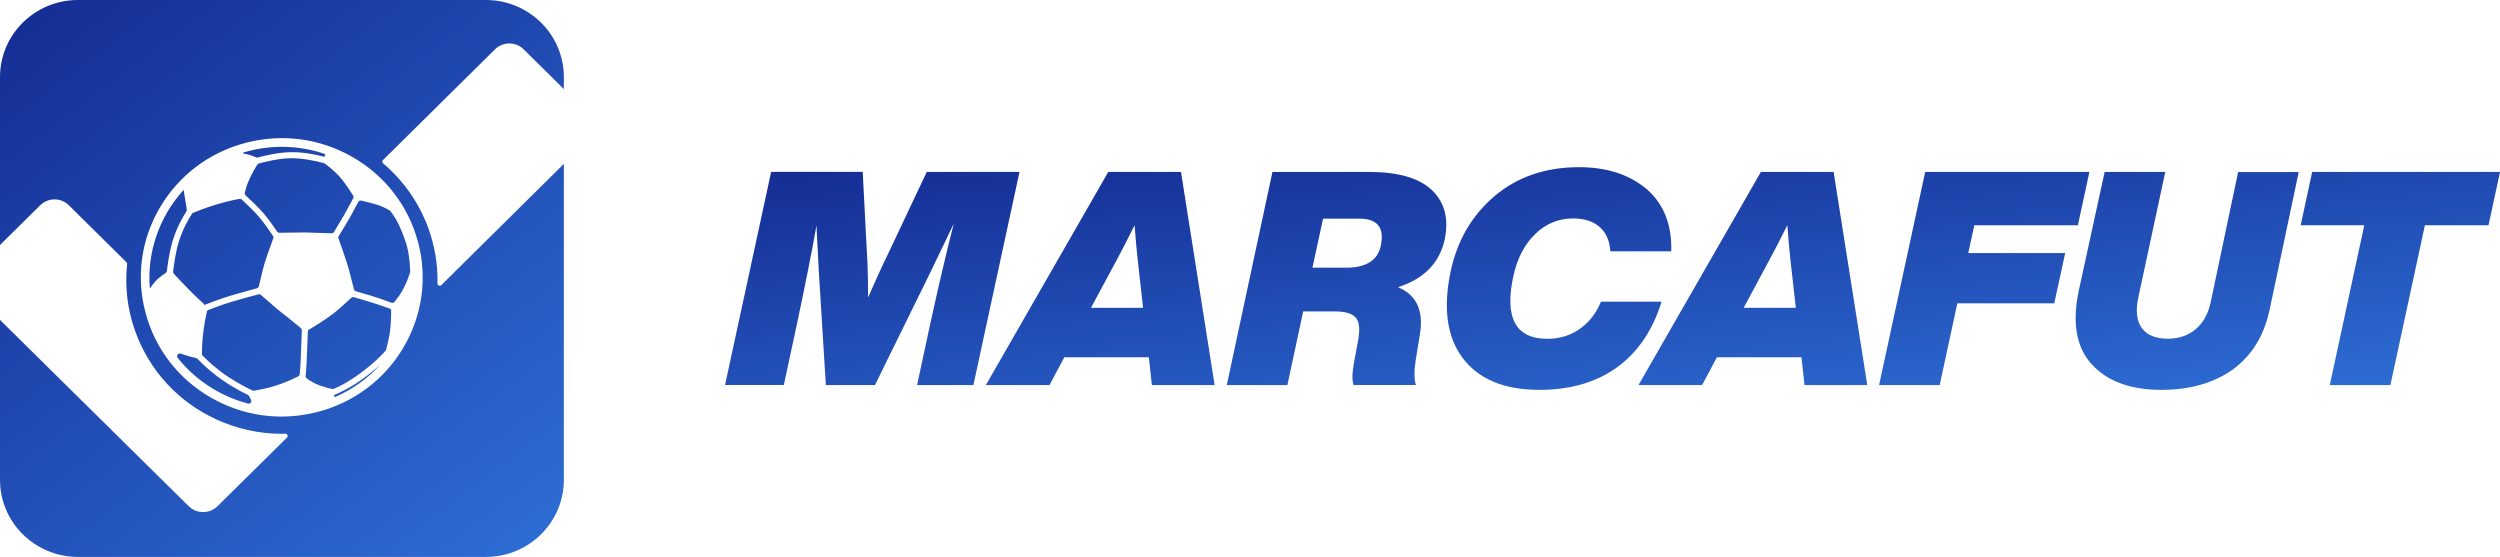
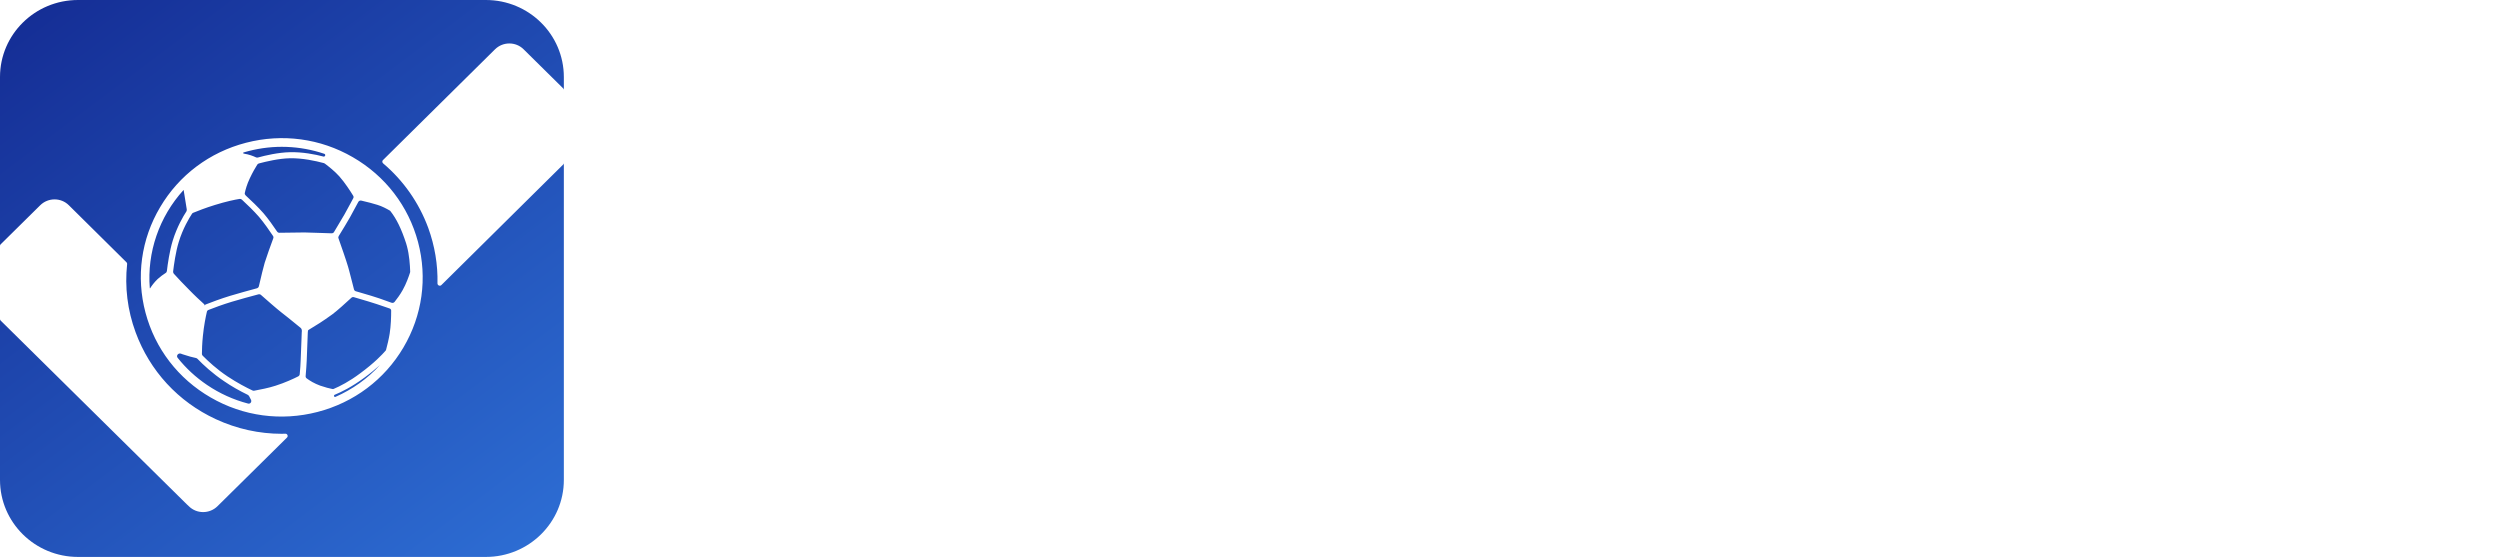
<svg xmlns="http://www.w3.org/2000/svg" width="202" height="45" viewBox="0 0 202 45" fill="none">
  <g clip-path="url(#clip0_2210_2286)">
    <path fill-rule="evenodd" clip-rule="evenodd" d="M39.994 3.988C40.636 3.353 41.678 3.353 42.312 3.988L45.507 7.144C45.542 7.178 45.559 7.221 45.559 7.264V6.226C45.559 2.787 42.737 0 39.256 0H6.304C2.822 0 0 2.787 0 6.226V19.863C0 19.811 0.017 19.768 0.052 19.743L3.247 16.587C3.89 15.952 4.932 15.952 5.566 16.587L10.22 21.192C10.263 21.235 10.281 21.286 10.272 21.338C10.072 23.182 10.298 25.06 10.958 26.852C12.104 29.966 14.396 32.461 17.435 33.868C19.137 34.657 20.952 35.051 22.767 35.051H22.767C22.862 35.051 22.958 35.051 23.053 35.043C23.218 35.034 23.305 35.24 23.192 35.352L17.574 40.901C16.932 41.535 15.89 41.535 15.256 40.901L15.204 40.849C15.169 40.823 15.143 40.798 15.108 40.763L15.108 40.763L15.108 40.763L0.052 25.901C0.017 25.866 0 25.823 0 25.78V38.774C0 42.213 2.822 45 6.304 45H39.256C42.737 45 45.559 42.213 45.559 38.774V13.173C45.559 13.225 45.542 13.268 45.507 13.293L35.661 23.036C35.548 23.148 35.348 23.062 35.348 22.899C35.383 21.389 35.131 19.871 34.602 18.413C33.846 16.364 32.587 14.58 30.955 13.199C30.877 13.13 30.868 13.01 30.937 12.942L39.994 3.988ZM33.777 19.554C34.549 22.461 34.124 25.489 32.596 28.079C31.068 30.669 28.602 32.521 25.658 33.285C22.715 34.048 19.649 33.636 17.027 32.118C14.405 30.609 12.53 28.173 11.757 25.266C10.984 22.358 11.401 19.331 12.938 16.741C14.466 14.151 16.932 12.299 19.875 11.535C22.819 10.772 25.884 11.184 28.506 12.701C31.137 14.22 33.004 16.655 33.777 19.554ZM20.674 12.71C20.475 12.616 20.136 12.479 19.693 12.41C19.641 12.401 19.632 12.324 19.684 12.316C19.745 12.298 19.808 12.281 19.871 12.264C19.934 12.247 19.997 12.23 20.058 12.213C22.098 11.681 24.217 11.758 26.205 12.427C26.301 12.461 26.309 12.59 26.214 12.642C26.188 12.659 26.162 12.659 26.136 12.65C25.45 12.47 24.434 12.273 23.435 12.298C22.48 12.316 21.43 12.564 20.839 12.727C20.787 12.744 20.726 12.736 20.674 12.71ZM27.24 18.325L27.239 18.326C27.152 18.471 27.067 18.614 26.987 18.748C26.952 18.817 26.874 18.851 26.787 18.851C26.555 18.844 26.237 18.833 25.911 18.822L25.91 18.822L25.91 18.822C25.407 18.805 24.881 18.787 24.608 18.782C24.156 18.782 23.062 18.799 22.576 18.808C22.498 18.808 22.428 18.774 22.385 18.705C22.09 18.268 21.681 17.684 21.291 17.23C20.865 16.741 20.24 16.149 19.849 15.789C19.797 15.738 19.762 15.669 19.78 15.592C19.841 15.309 19.954 14.889 20.188 14.4C20.405 13.937 20.64 13.534 20.787 13.302C20.813 13.259 20.865 13.225 20.917 13.207C21.499 13.053 22.515 12.805 23.435 12.787C24.443 12.77 25.476 12.993 26.179 13.182C26.205 13.19 26.231 13.207 26.257 13.225L26.257 13.225C26.553 13.448 27.065 13.851 27.421 14.254C27.855 14.743 28.307 15.437 28.532 15.806C28.576 15.875 28.584 15.952 28.541 16.021C28.484 16.126 28.423 16.241 28.36 16.359L28.36 16.359L28.36 16.36C28.183 16.691 27.991 17.05 27.838 17.316C27.694 17.569 27.465 17.951 27.24 18.325L27.24 18.325L27.24 18.325L27.24 18.325ZM24.239 26.449C24.245 26.456 24.252 26.462 24.26 26.467C24.321 26.509 24.399 26.595 24.391 26.758C24.391 26.771 24.388 26.784 24.386 26.797C24.384 26.81 24.382 26.823 24.382 26.835C24.375 27.024 24.367 27.238 24.359 27.46L24.359 27.465L24.359 27.466L24.359 27.467C24.337 28.059 24.314 28.708 24.295 29.099C24.286 29.417 24.26 29.803 24.217 30.24C24.208 30.309 24.165 30.377 24.095 30.412C23.739 30.592 23.027 30.926 22.263 31.166C21.693 31.352 21.03 31.476 20.614 31.555L20.535 31.57C20.492 31.578 20.448 31.57 20.405 31.552C19.91 31.321 19.172 30.935 18.382 30.412C17.505 29.828 16.819 29.185 16.376 28.739C16.341 28.705 16.315 28.654 16.315 28.593C16.315 28.276 16.333 27.736 16.394 27.144C16.472 26.338 16.619 25.609 16.715 25.197C16.724 25.129 16.776 25.069 16.845 25.043C17.279 24.871 18.017 24.597 18.729 24.383C19.381 24.185 20.24 23.954 20.883 23.782C20.961 23.765 21.039 23.782 21.091 23.834C21.517 24.211 22.359 24.949 22.723 25.232C22.984 25.427 23.514 25.859 23.941 26.207L23.942 26.208C24.041 26.289 24.134 26.365 24.217 26.432C24.226 26.437 24.232 26.443 24.239 26.449ZM20.127 32.007C20.101 31.964 20.066 31.93 20.023 31.904C19.354 31.578 18.712 31.218 18.113 30.806C17.166 30.172 16.428 29.485 15.959 28.997C15.925 28.962 15.881 28.936 15.838 28.928C15.586 28.877 15.213 28.782 14.761 28.628C14.709 28.611 14.665 28.593 14.622 28.576L14.622 28.576C14.405 28.499 14.214 28.739 14.353 28.911C15.021 29.751 15.82 30.489 16.732 31.106C17.748 31.793 18.859 32.298 20.04 32.607C20.214 32.659 20.361 32.479 20.283 32.307L20.127 32.007ZM14.839 15.36L15.091 16.921C15.1 16.973 15.082 17.033 15.065 17.076C14.813 17.461 14.301 18.328 13.954 19.451C13.702 20.266 13.546 21.364 13.485 21.895C13.476 21.964 13.441 22.024 13.381 22.058C13.19 22.178 12.946 22.358 12.738 22.547C12.46 22.813 12.252 23.096 12.13 23.293C12.126 23.298 12.124 23.3 12.122 23.3C12.119 23.3 12.117 23.298 12.113 23.293L12.104 23.285C11.87 20.403 12.86 17.513 14.831 15.352H14.839V15.36ZM16.497 24.58C16.532 24.614 16.532 24.657 16.506 24.691L16.532 24.666C16.558 24.64 16.584 24.623 16.61 24.605C17.044 24.434 17.835 24.134 18.599 23.902C19.259 23.705 20.118 23.465 20.761 23.293C20.839 23.268 20.9 23.208 20.917 23.13L20.97 22.906L20.97 22.906L20.97 22.906C21.096 22.369 21.28 21.585 21.386 21.235C21.516 20.806 21.89 19.768 22.081 19.254C22.107 19.194 22.098 19.117 22.055 19.057C21.794 18.662 21.343 18.01 20.926 17.521C20.526 17.058 19.919 16.475 19.545 16.132C19.493 16.081 19.432 16.064 19.363 16.072C18.981 16.132 18.277 16.278 17.366 16.561C16.61 16.793 15.959 17.05 15.603 17.196C15.56 17.213 15.525 17.247 15.508 17.281C15.299 17.599 14.77 18.465 14.44 19.563C14.196 20.343 14.049 21.424 13.988 21.938C13.979 21.998 14.005 22.058 14.04 22.11L14.136 22.214L14.136 22.214C14.402 22.504 14.799 22.936 15.23 23.362C15.699 23.851 16.202 24.314 16.497 24.58ZM29.192 16.209C29.096 16.184 28.992 16.235 28.949 16.321C28.74 16.715 28.471 17.213 28.28 17.556C28.072 17.924 27.681 18.568 27.369 19.074C27.334 19.125 27.325 19.194 27.351 19.262C27.533 19.777 27.985 21.064 28.124 21.552C28.15 21.638 28.185 21.758 28.219 21.895C28.3 22.193 28.397 22.574 28.483 22.914C28.526 23.085 28.567 23.245 28.601 23.379C28.619 23.456 28.68 23.516 28.749 23.534C28.892 23.576 29.041 23.619 29.192 23.663C29.746 23.825 30.315 23.992 30.616 24.099L30.802 24.164C31.095 24.265 31.396 24.368 31.632 24.46C31.719 24.494 31.823 24.468 31.884 24.391C32.075 24.151 32.335 23.799 32.535 23.439C32.821 22.933 33.03 22.341 33.134 22.015C33.143 21.99 33.143 21.964 33.143 21.947C33.125 21.398 33.073 20.609 32.882 19.897C32.869 19.854 32.858 19.816 32.847 19.777C32.837 19.738 32.826 19.7 32.813 19.657C32.439 18.508 32.04 17.684 31.545 17.058C31.528 17.033 31.51 17.015 31.484 17.007C31.232 16.861 30.868 16.664 30.494 16.552C30.135 16.434 29.692 16.329 29.349 16.247L29.349 16.247L29.349 16.247L29.192 16.209ZM27.034 31.904C27.038 31.902 27.043 31.9 27.047 31.895C27.568 31.681 28.402 31.278 29.418 30.532C29.904 30.18 30.329 29.828 30.703 29.494C29.704 30.592 28.471 31.467 27.108 32.067C27.012 32.11 26.934 31.981 27.021 31.913C27.025 31.908 27.03 31.906 27.034 31.904ZM31.317 24.868C31.369 24.886 31.422 24.904 31.476 24.923C31.563 24.948 31.624 25.034 31.606 25.137C31.606 25.583 31.589 26.295 31.485 26.964C31.415 27.401 31.294 27.89 31.198 28.25C31.189 28.285 31.181 28.311 31.155 28.336C30.877 28.654 30.269 29.305 29.106 30.163C28.211 30.832 27.465 31.209 26.978 31.415C26.944 31.441 26.9 31.441 26.857 31.432C26.631 31.389 26.292 31.304 25.867 31.158C25.398 30.986 25.033 30.763 24.782 30.575C24.721 30.532 24.686 30.454 24.695 30.386C24.738 29.906 24.764 29.494 24.782 29.151C24.799 28.628 24.834 27.684 24.868 26.904V26.87C24.868 26.852 24.868 26.835 24.877 26.818V26.81C24.883 26.798 24.881 26.787 24.879 26.775C24.878 26.77 24.877 26.764 24.877 26.758C24.877 26.724 24.894 26.698 24.912 26.672C24.92 26.664 24.981 26.621 24.999 26.612H25.007C25.025 26.595 25.042 26.587 25.059 26.578C25.468 26.338 26.119 25.935 26.857 25.395C27.213 25.137 27.985 24.434 28.385 24.065C28.446 24.005 28.524 23.988 28.602 24.014L28.681 24.037C29.543 24.291 30.156 24.471 30.443 24.571C30.691 24.653 30.984 24.753 31.317 24.868Z" fill="url(#paint0_linear_2210_2286)" />
-     <path fill-rule="evenodd" clip-rule="evenodd" d="M118.21 28.962C119.504 30.652 121.562 31.501 124.384 31.501C126.884 31.501 128.977 30.892 130.653 29.683C132.337 28.465 133.535 26.698 134.256 24.374H129.359C128.968 25.326 128.386 26.063 127.631 26.587C126.876 27.11 126.007 27.376 125.026 27.376C122.465 27.376 121.544 25.686 122.282 22.298C122.595 20.875 123.177 19.751 124.045 18.911C124.905 18.07 125.929 17.65 127.101 17.65C128.004 17.65 128.716 17.873 129.246 18.336C129.776 18.799 130.062 19.451 130.114 20.309H135.038C135.098 18.182 134.447 16.509 133.075 15.3C131.669 14.108 129.836 13.508 127.588 13.508C124.913 13.508 122.647 14.271 120.806 15.806C118.957 17.367 117.767 19.383 117.229 21.852C116.578 24.88 116.908 27.256 118.21 28.962ZM74.882 13.894L71.799 20.42C71.27 21.501 70.723 22.71 70.141 24.039C70.141 22.539 70.106 21.329 70.046 20.412L69.707 13.885H62.309L58.584 31.106H63.334L64.384 26.218C65.07 22.993 65.6 20.326 65.973 18.216C65.973 18.302 65.982 18.491 65.999 18.799C66.008 19.1 66.033 19.532 66.066 20.109L66.066 20.109L66.069 20.154C66.093 20.71 66.125 21.288 66.158 21.874L66.158 21.874L66.164 21.99L66.729 31.115H70.697L75.177 21.998L77.061 18.079C76.471 20.386 75.837 23.096 75.151 26.226L74.1 31.115H78.65L82.375 13.894H74.882ZM93.072 31.115H98.143L95.425 13.894H89.547L79.657 31.115H84.797L85.996 28.868H92.829L93.072 31.115ZM88.149 24.871L90.285 20.909C90.641 20.249 91.101 19.34 91.674 18.199C91.787 19.588 91.865 20.489 91.918 20.909L92.36 24.871H88.149ZM102.814 13.894H110.646C112.999 13.894 114.684 14.391 115.717 15.377C116.742 16.372 117.08 17.702 116.724 19.383C116.299 21.269 115.04 22.539 112.956 23.208C114.475 23.834 115.057 25.129 114.719 27.076L114.38 29.151C114.25 30.034 114.258 30.695 114.406 31.106H109.361C109.231 30.686 109.257 30.034 109.431 29.151L109.752 27.41C109.9 26.535 109.821 25.943 109.517 25.635C109.214 25.317 108.658 25.163 107.842 25.163H105.298L104.021 31.115H99.124L102.814 13.894ZM106.044 21.63H108.762C110.394 21.63 111.332 21.029 111.575 19.82C111.871 18.388 111.289 17.667 109.839 17.667H106.904L106.044 21.63ZM150.875 31.115H145.804L145.561 28.868H138.727L137.529 31.115H132.389L142.279 13.894H148.157L150.875 31.115ZM143.017 20.909L140.889 24.871H145.101L144.658 20.909C144.606 20.489 144.527 19.588 144.415 18.199C143.841 19.34 143.381 20.249 143.017 20.909ZM167.894 18.199L168.823 13.894H155.555L151.83 31.115H156.727L158.151 24.511H165.983L166.869 20.446H159.037L159.523 18.199H167.894ZM174.631 31.501C172.131 31.501 170.255 30.806 168.996 29.417C167.755 28.045 167.416 26.055 167.972 23.448L170.056 13.894H174.953L172.773 24.048C172.548 25.129 172.643 25.952 173.068 26.518C173.494 27.084 174.189 27.367 175.152 27.367C176.047 27.367 176.802 27.11 177.419 26.595C178.026 26.081 178.435 25.334 178.634 24.374L180.84 13.902H185.737L183.384 25.026C182.941 27.11 181.96 28.705 180.449 29.828C178.912 30.935 176.976 31.501 174.631 31.501ZM202 13.894H186.823L185.894 18.199H191.034L188.247 31.115H193.144L195.931 18.199H201.071L202 13.894Z" fill="url(#paint1_linear_2210_2286)" />
  </g>
  <defs>
    <linearGradient id="paint0_linear_2210_2286" x1="-40.206" y1="12.043" x2="12.931" y2="82.648" gradientUnits="userSpaceOnUse">
      <stop stop-color="#0E1C84" />
      <stop offset="1" stop-color="#327AE0" />
    </linearGradient>
    <linearGradient id="paint1_linear_2210_2286" x1="-67.981" y1="18.323" x2="-63.792" y2="62.145" gradientUnits="userSpaceOnUse">
      <stop stop-color="#0E1C84" />
      <stop offset="1" stop-color="#327AE0" />
    </linearGradient>
    <clipPath id="clip0_2210_2286">
      <rect width="202" height="45" fill="white" />
    </clipPath>
  </defs>
</svg>